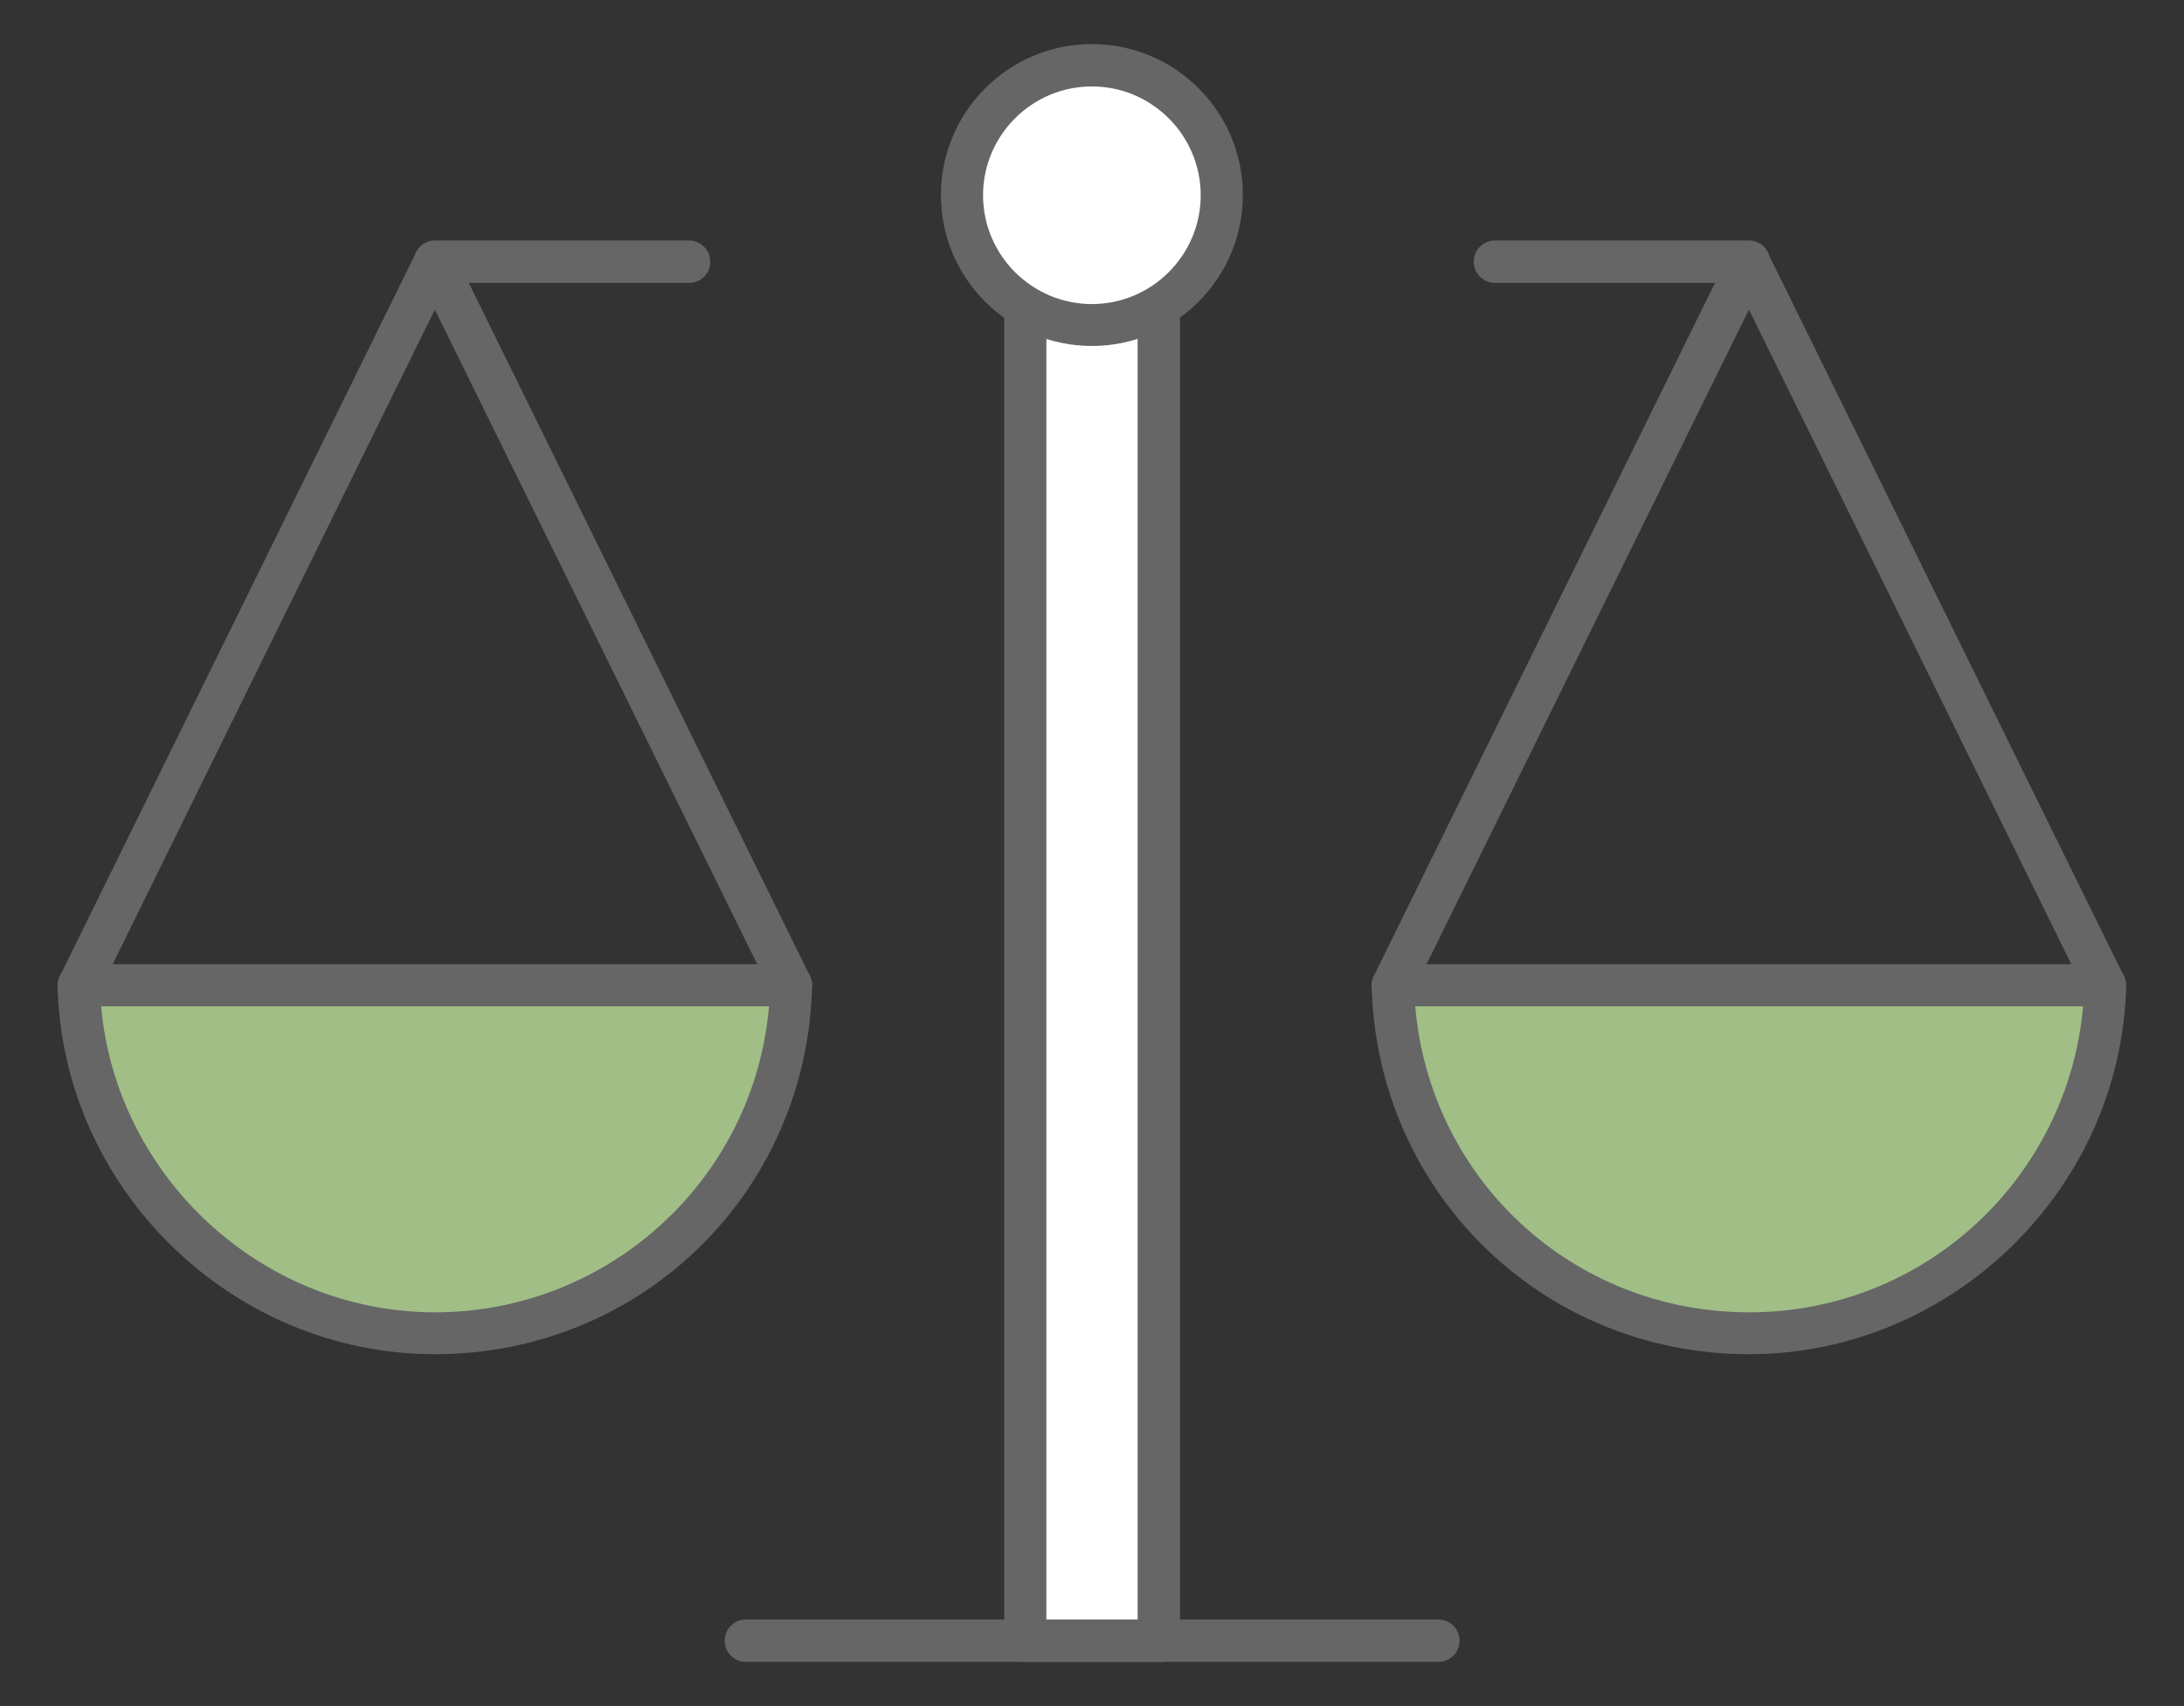
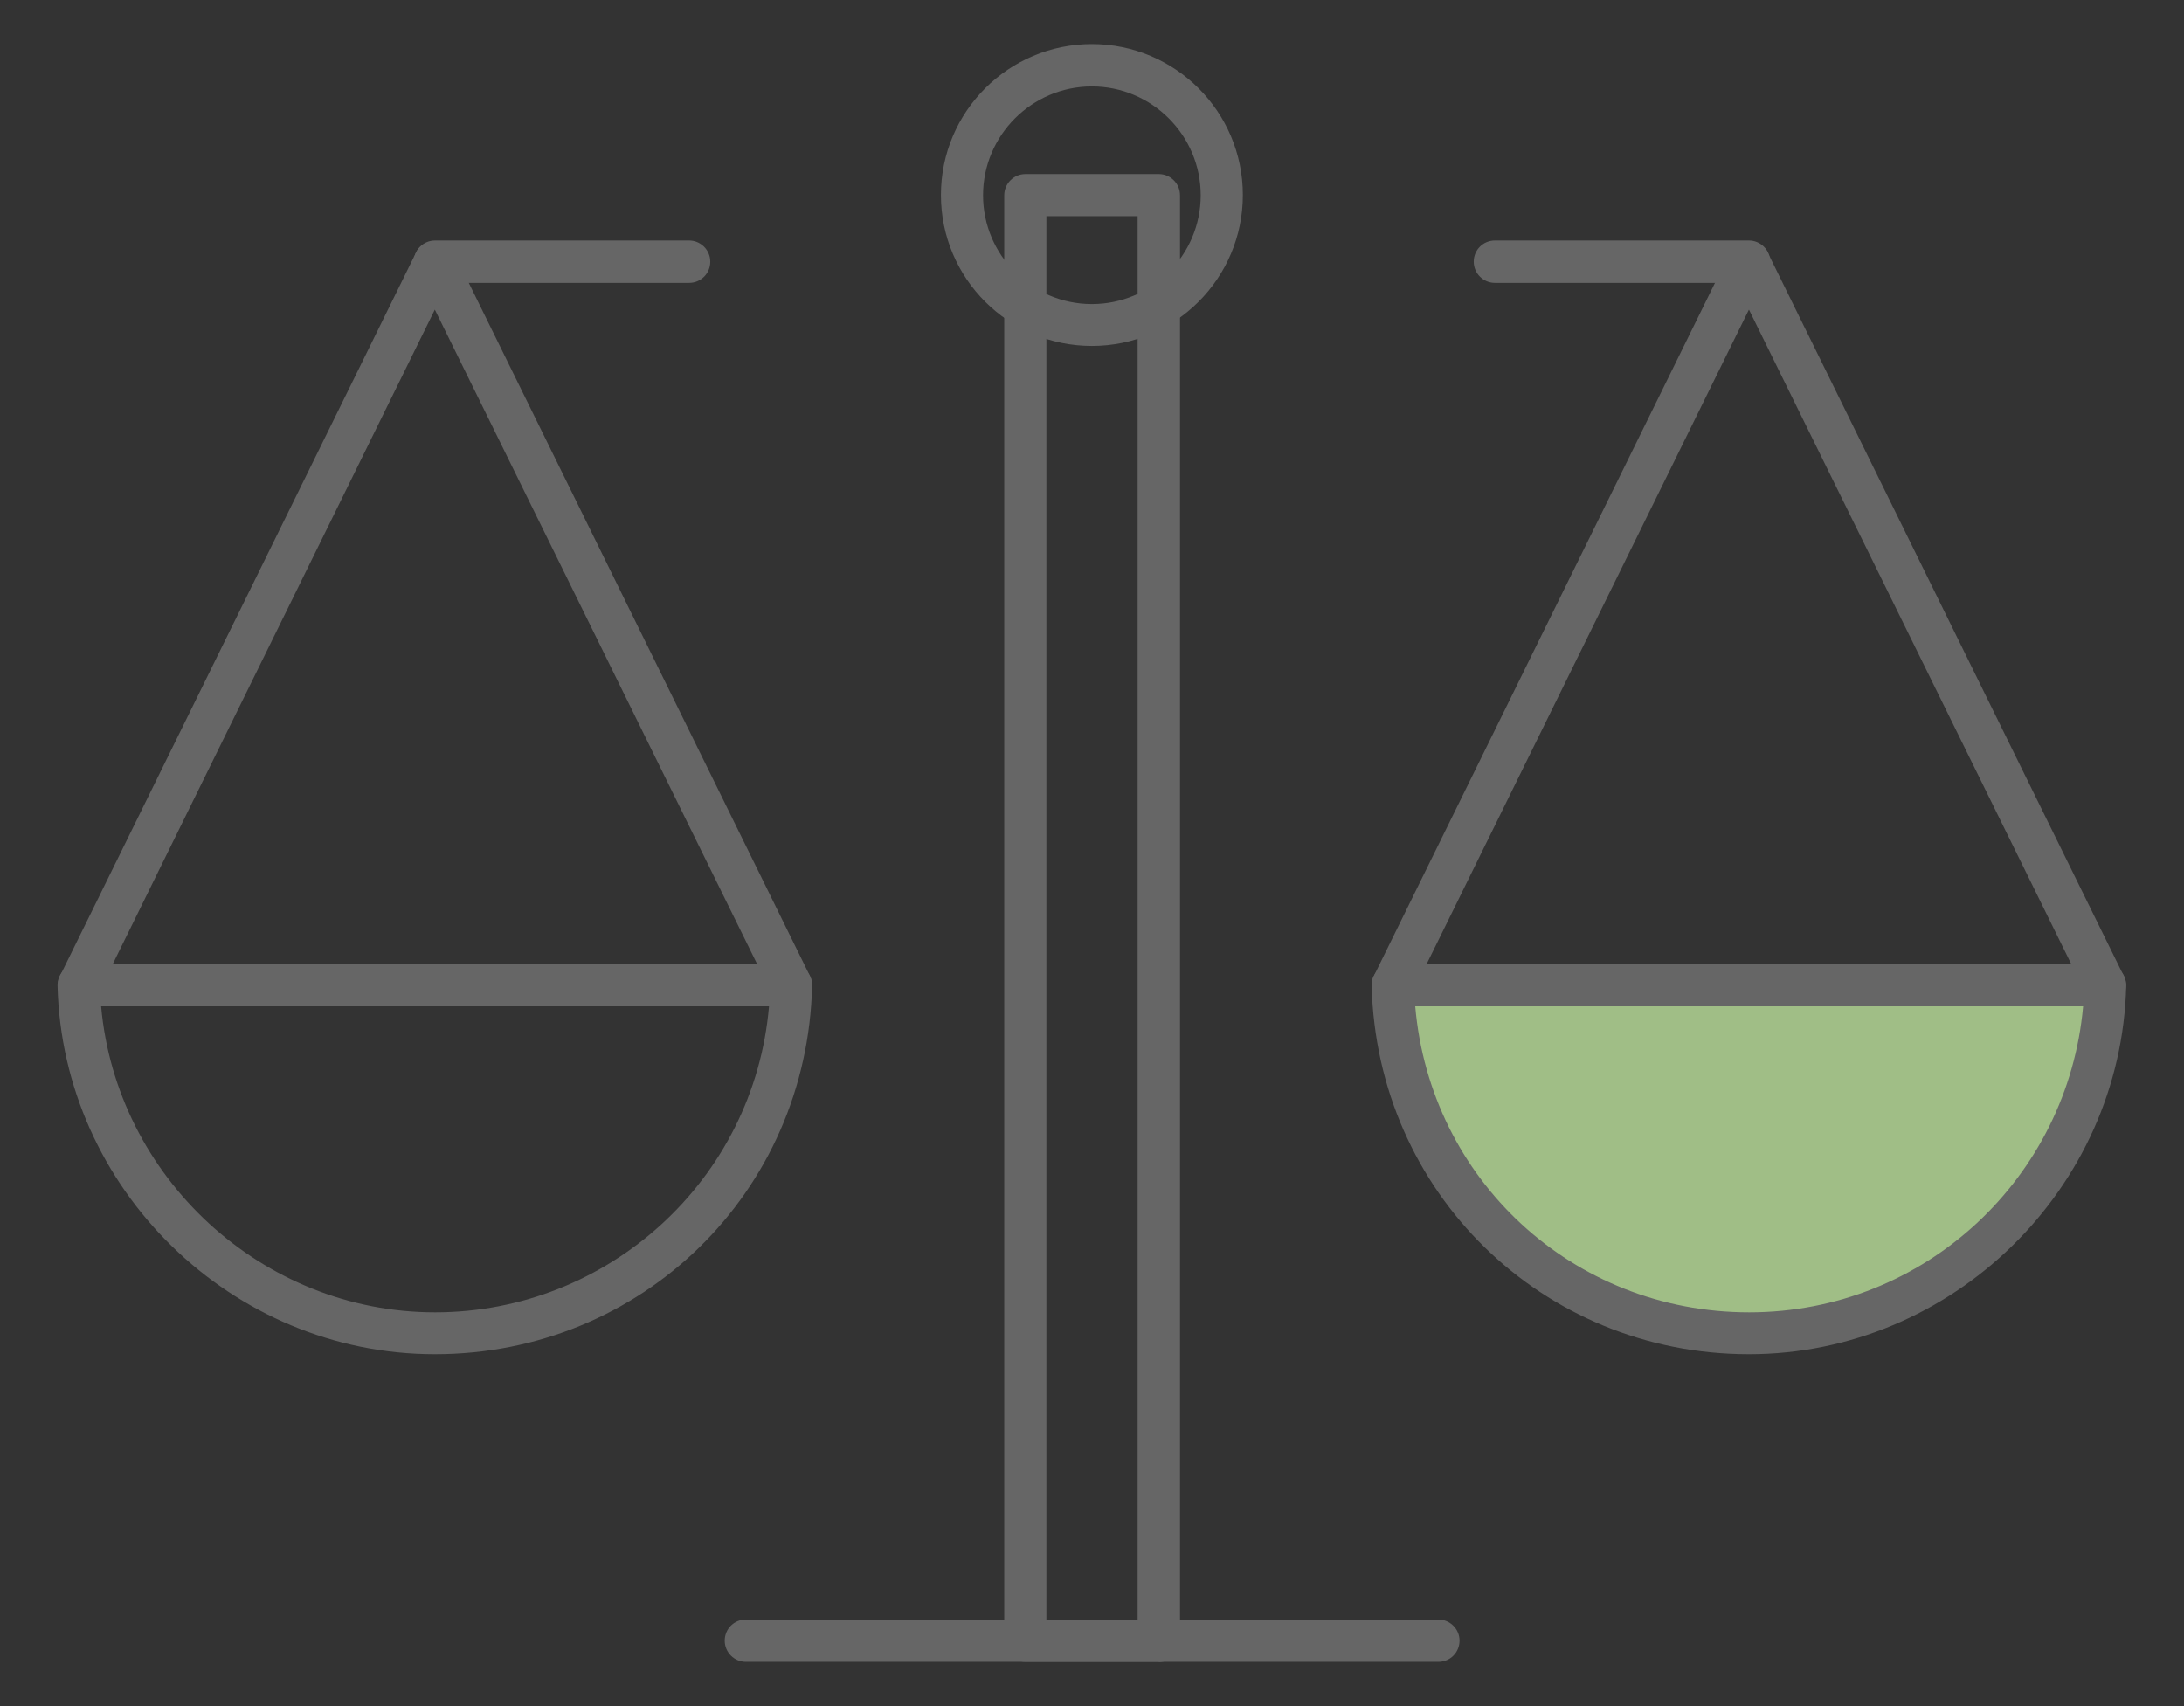
<svg xmlns="http://www.w3.org/2000/svg" id="konturen_linien" data-name="konturen /linien" viewBox="0 0 90.71 70.87">
  <rect x="0" y="0" width="90.71" height="70.87" fill="#333333" stroke="none" />
  <g>
    <g>
-       <path d="M3.27,40.92c.19,8.01,6.73,14.46,14.79,14.46s14.6-6.44,14.79-14.46H3.27Z" style="fill: #a0be86;" />
      <path d="M18.06,56.25c-8.44,0-15.47-6.87-15.67-15.31,0-.24.08-.46.25-.63.17-.17.39-.26.63-.26h29.58c.24,0,.46.09.63.26s.25.4.25.63c-.2,8.59-7.08,15.31-15.67,15.31ZM4.2,41.8c.63,7.08,6.67,12.71,13.87,12.71s13.25-5.51,13.87-12.71H4.2Z" style="fill: #666;" />
    </g>
    <g>
      <path d="M57.85,40.92c.19,8.01,6.73,14.46,14.79,14.46s14.6-6.44,14.79-14.46h-29.58Z" style="fill: #a0be86;" />
      <path d="M72.64,56.25c-8.58,0-15.46-6.73-15.67-15.31,0-.24.08-.46.25-.63s.39-.26.63-.26h29.58c.24,0,.46.09.63.26s.25.4.25.63c-.2,8.44-7.23,15.31-15.67,15.31ZM58.78,41.8c.62,7.19,6.54,12.71,13.87,12.71s13.24-5.62,13.87-12.71h-27.73Z" style="fill: #666;" />
    </g>
  </g>
  <g>
    <path d="M32.86,41.8c-.32,0-.63-.18-.79-.49l-14.01-28.45-14,28.45c-.21.43-.74.61-1.17.4-.43-.21-.61-.74-.4-1.17l14.79-30.05c.29-.6,1.28-.6,1.57,0l14.79,30.05c.21.43.04.96-.4,1.17-.12.06-.26.09-.39.09Z" style="fill: #666;" />
    <path d="M87.44,41.8c-.32,0-.63-.18-.79-.49l-14.01-28.45-14.01,28.45c-.21.43-.74.61-1.17.4-.43-.21-.61-.74-.4-1.17l14.79-30.05c.29-.6,1.28-.6,1.57,0l14.79,30.05c.21.43.04.96-.4,1.17-.12.06-.26.09-.39.09Z" style="fill: #666;" />
  </g>
  <g>
-     <rect x="15.33" y="35.36" width="60.05" height="5.54" transform="translate(83.48 -7.22) rotate(90)" style="fill: #fff;" />
    <path d="M48.13,69.03h-5.54c-.48,0-.88-.39-.88-.88V8.11c0-.48.39-.88.88-.88h5.54c.48,0,.88.39.88.88v60.05c0,.48-.39.88-.88.88ZM43.46,67.28h3.79V8.98h-3.79v58.3Z" style="fill: #666;" />
  </g>
  <g>
-     <circle cx="45.35" cy="8.11" r="5.39" style="fill: #fff;" />
    <path d="M45.35,14.37c-3.46,0-6.27-2.81-6.27-6.27s2.81-6.27,6.27-6.27,6.27,2.81,6.27,6.27-2.81,6.27-6.27,6.27ZM45.35,3.59c-2.49,0-4.52,2.03-4.52,4.52s2.03,4.52,4.52,4.52,4.52-2.03,4.52-4.52-2.03-4.52-4.52-4.52Z" style="fill: #666;" />
  </g>
  <path d="M59.74,69.03h-28.76c-.48,0-.88-.39-.88-.88s.39-.88.88-.88h28.76c.48,0,.88.39.88.88s-.39.88-.88.88Z" style="fill: #666;" />
  <g>
    <path d="M28.62,11.75h-10.55c-.48,0-.88-.39-.88-.88s.39-.88.88-.88h10.55c.48,0,.88.39.88.88s-.39.88-.88.88Z" style="fill: #666;" />
    <path d="M72.64,11.75h-10.55c-.48,0-.88-.39-.88-.88s.39-.88.88-.88h10.55c.48,0,.88.39.88.88s-.39.88-.88.88Z" style="fill: #666;" />
  </g>
</svg>